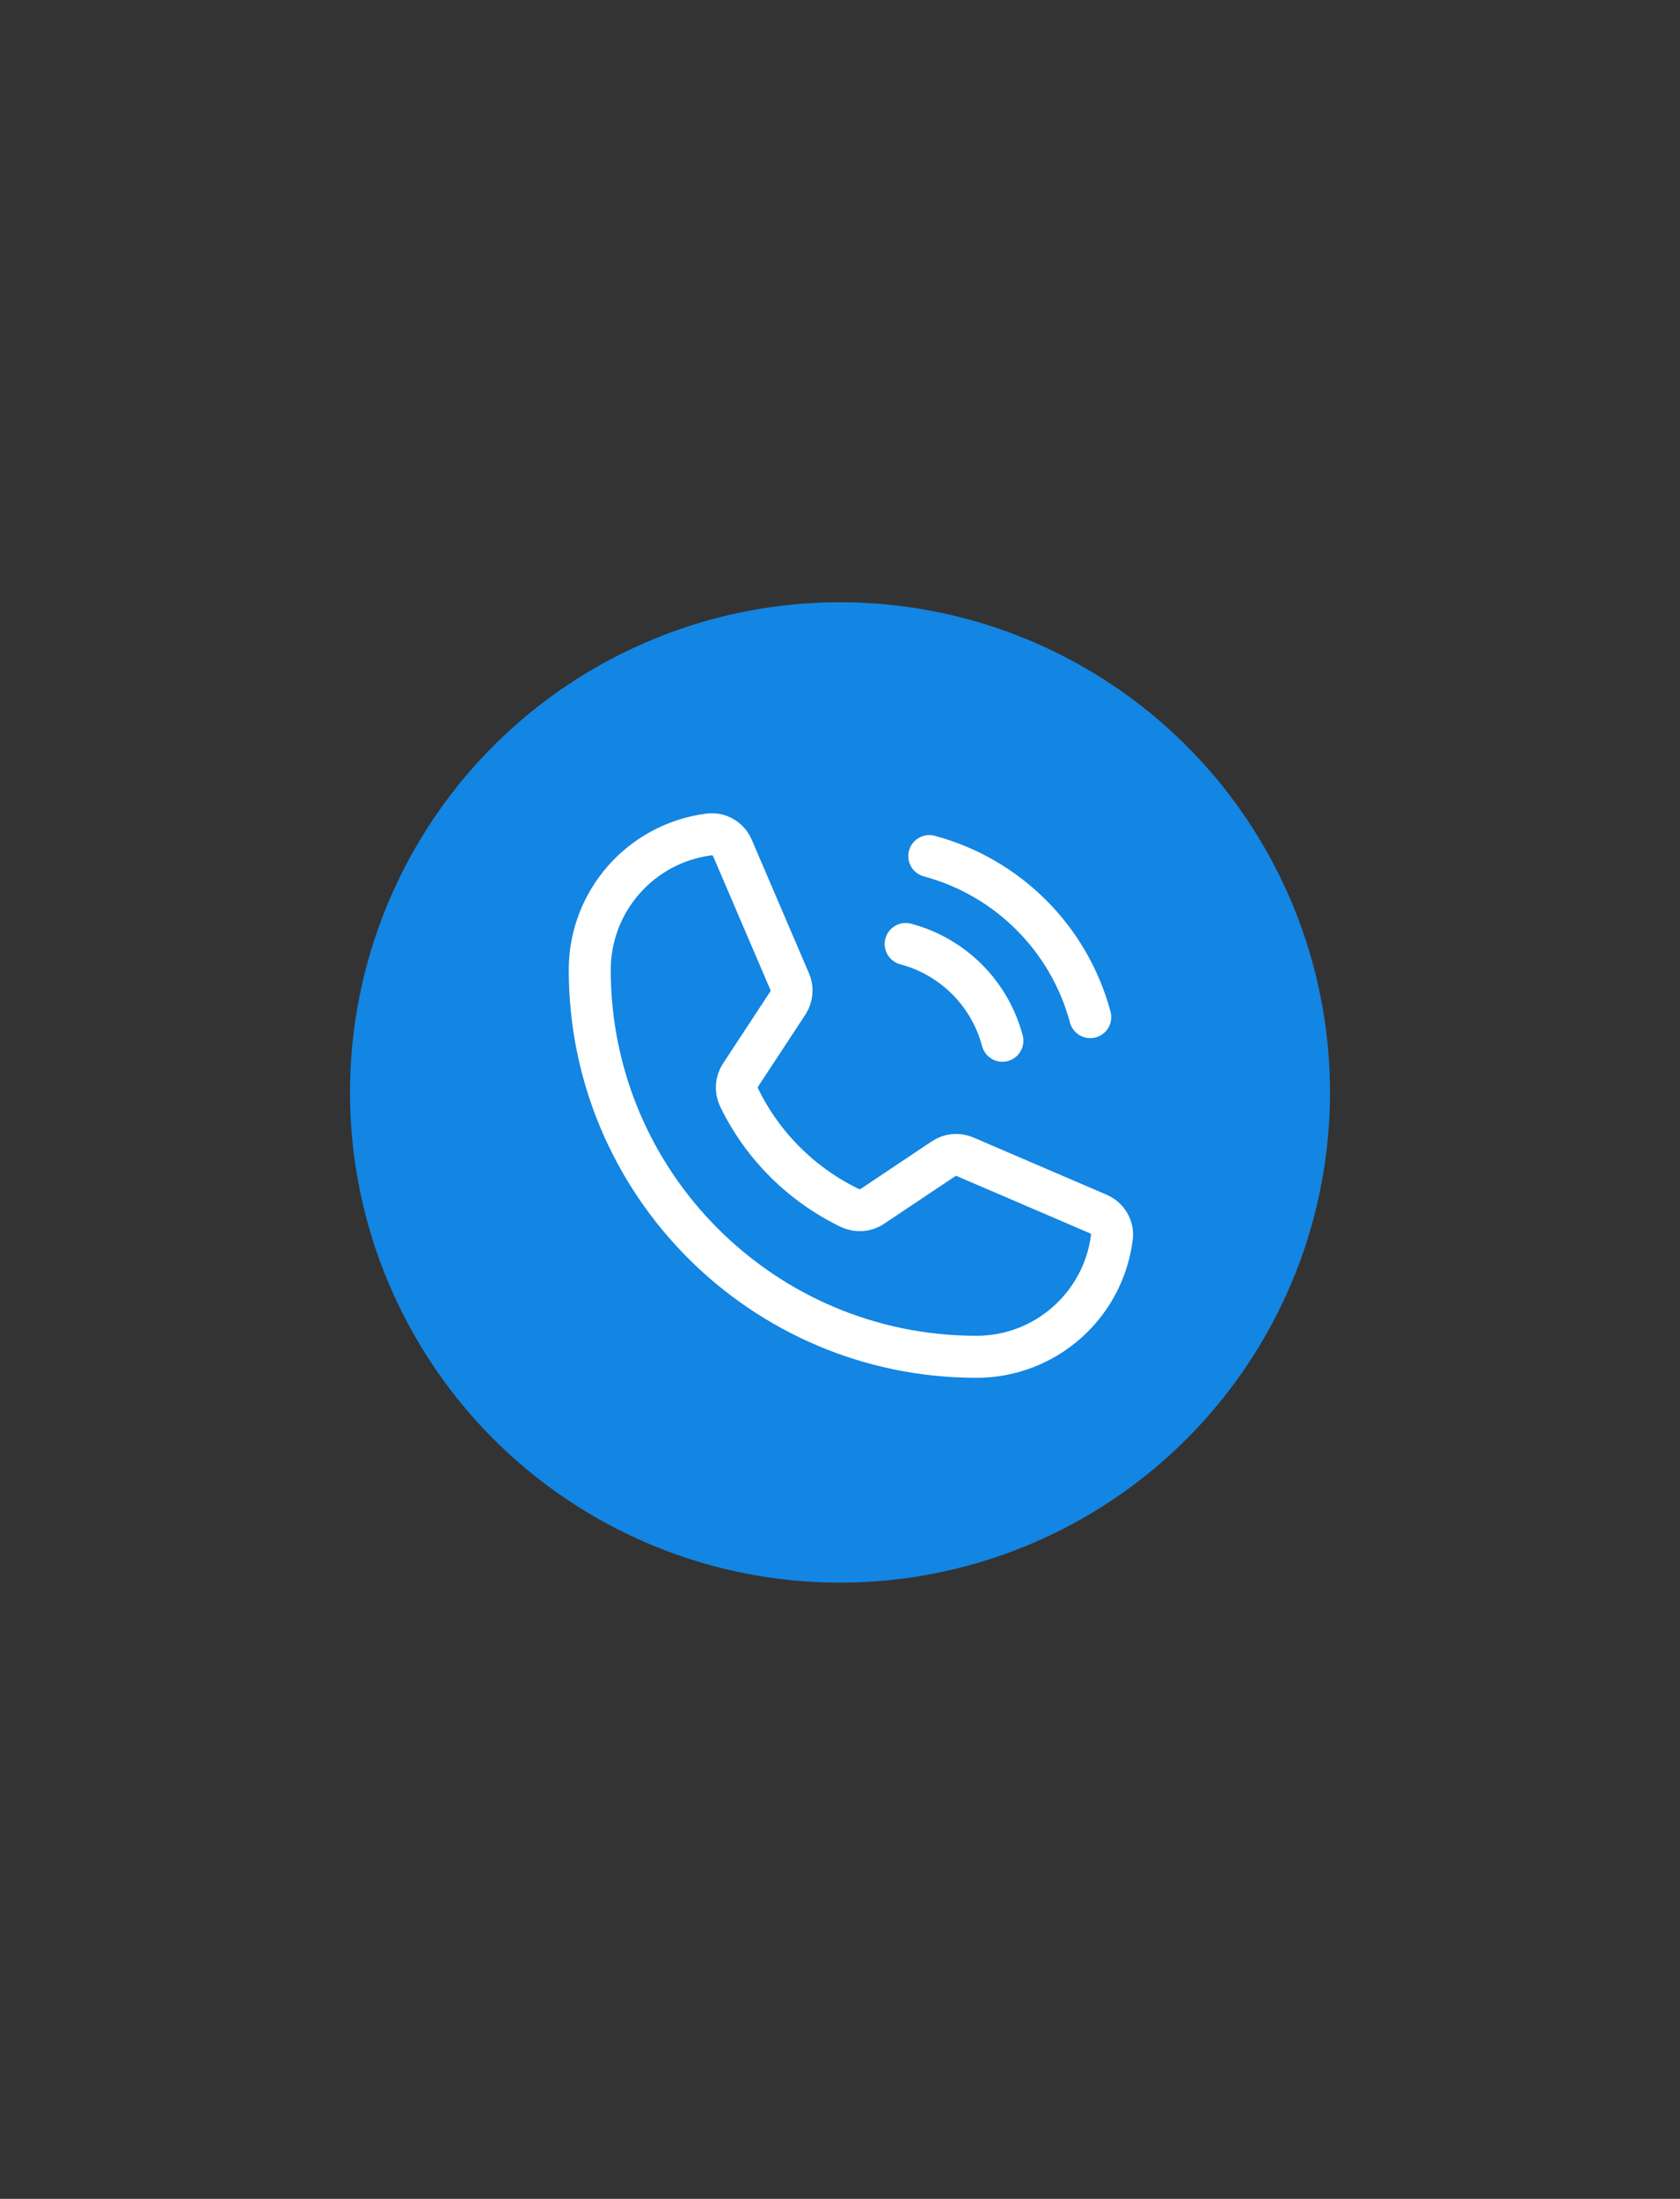
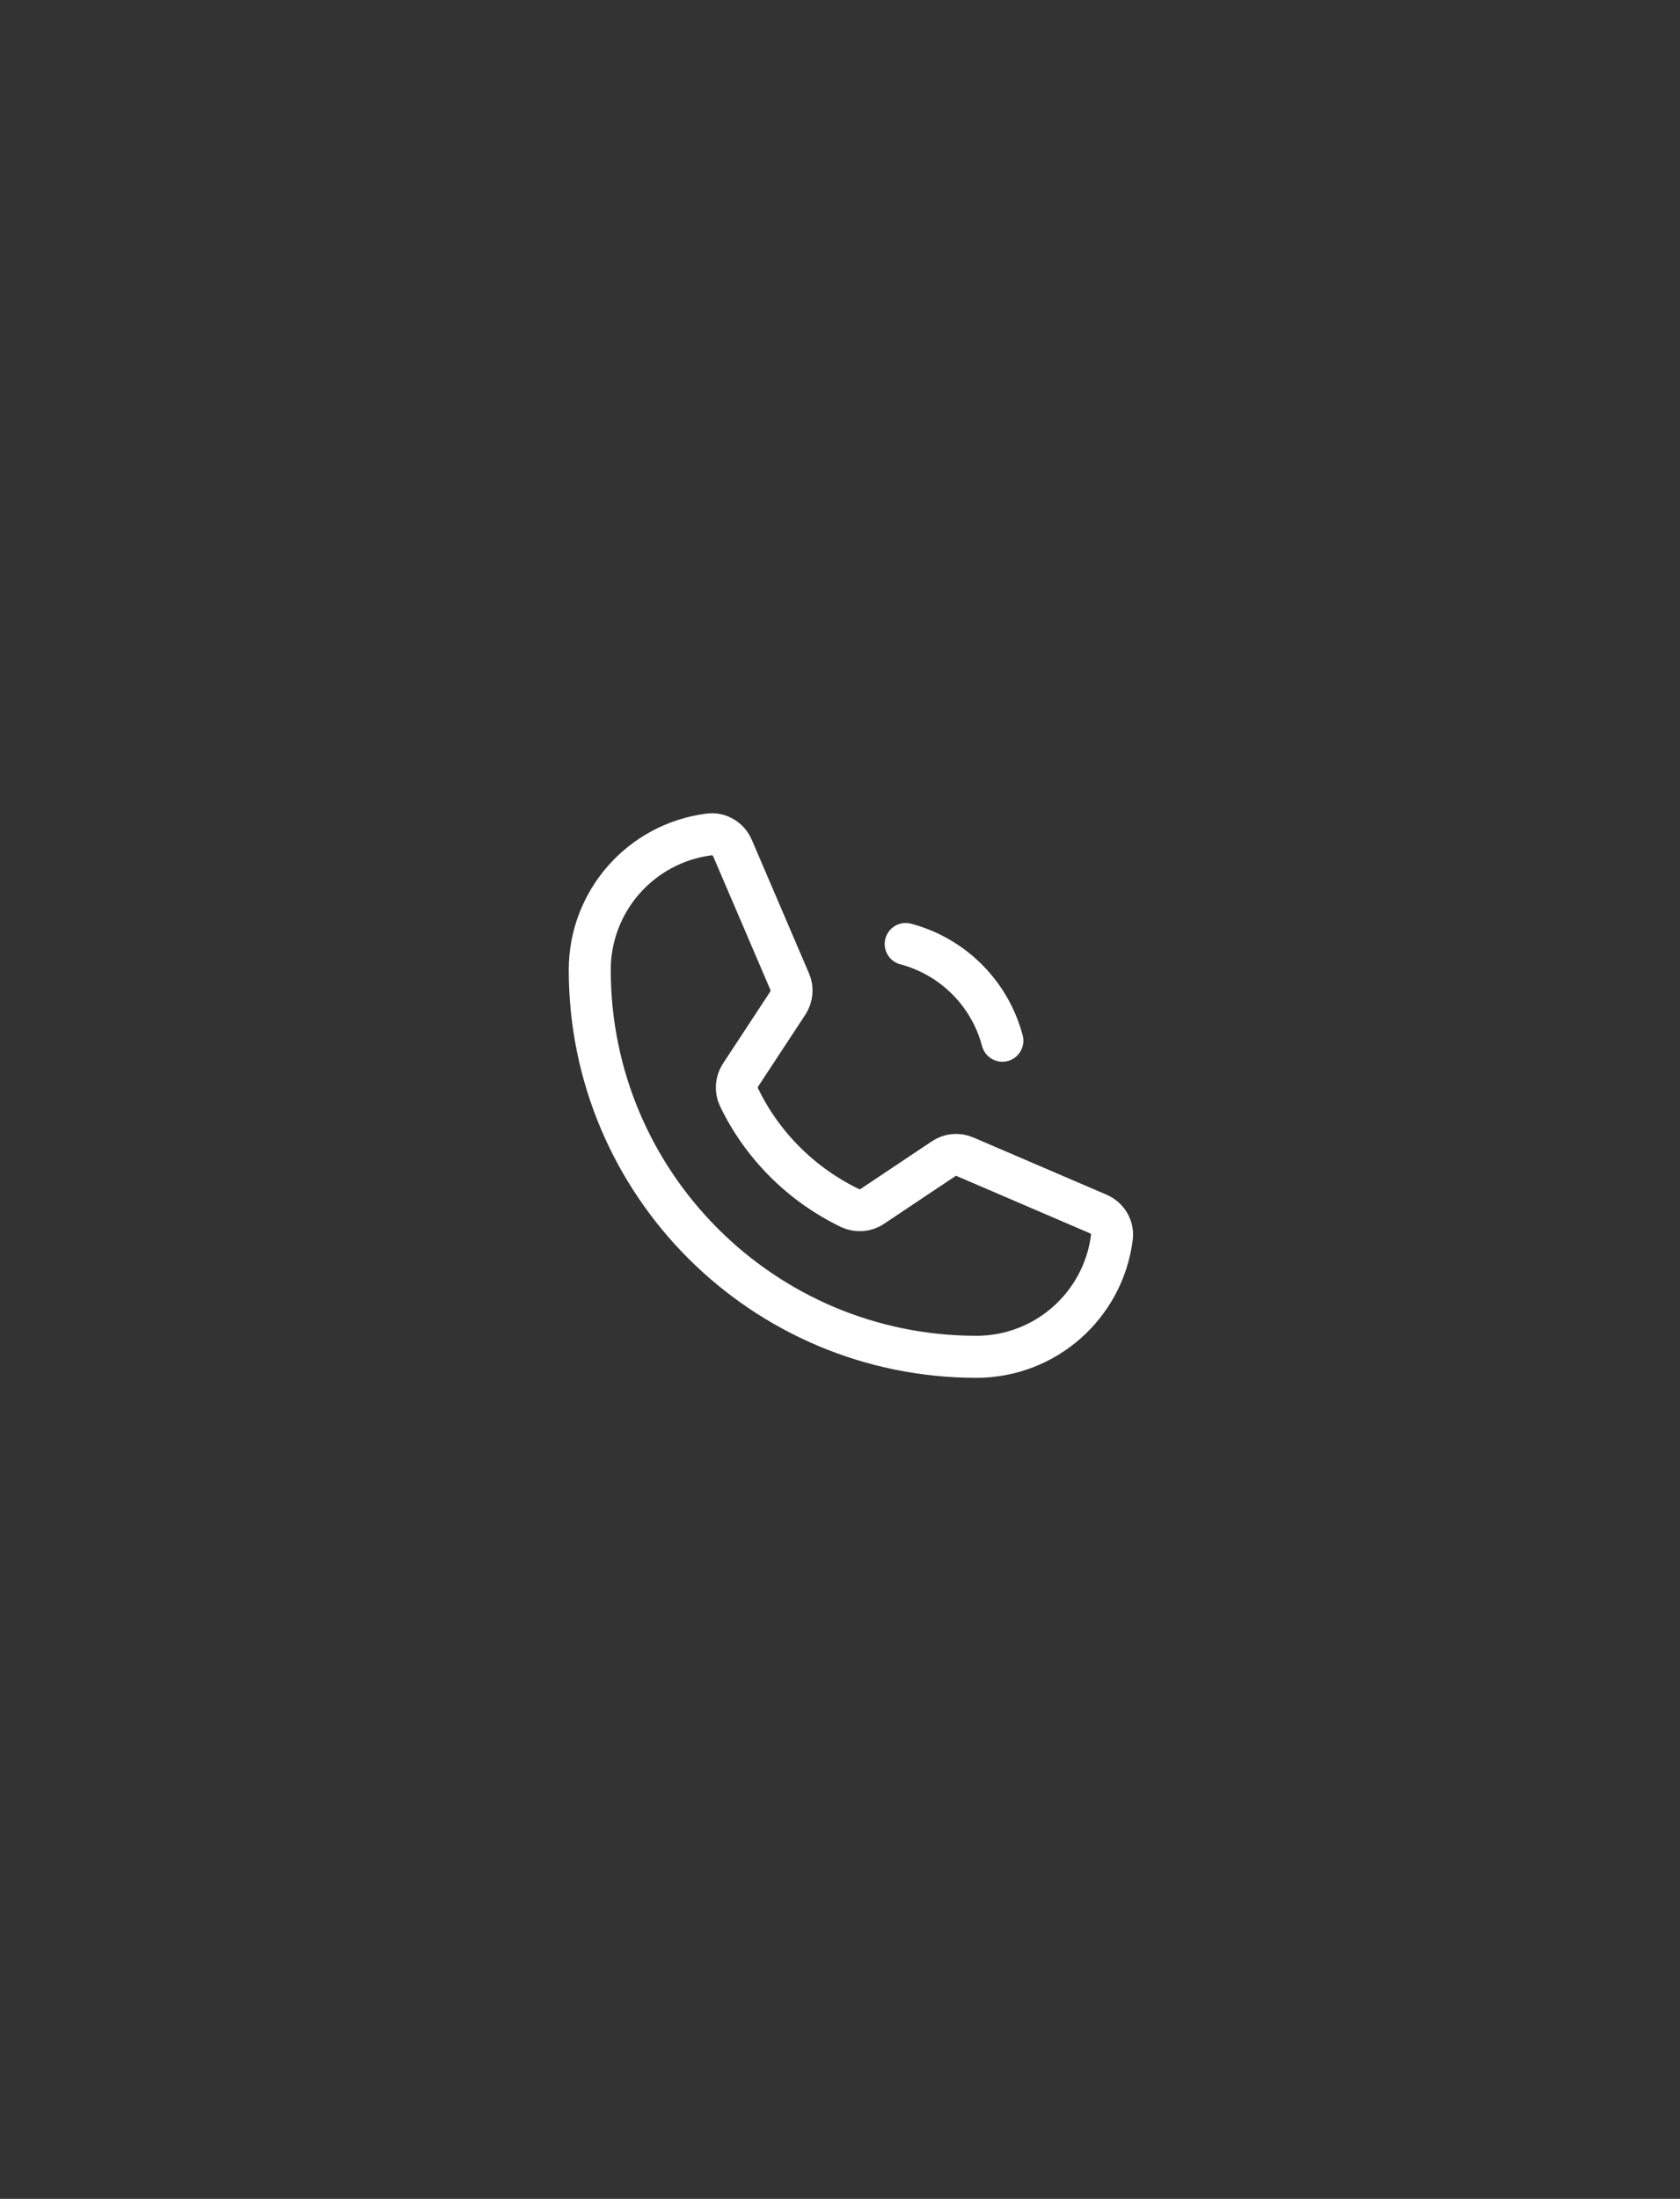
<svg xmlns="http://www.w3.org/2000/svg" width="120" height="157" viewBox="0 0 120 157" fill="none">
  <rect x="0" y="0" width="120" height="157" fill="#333333" stroke="none" />
-   <circle cx="60" cy="78" r="35" fill="#1385E2" />
-   <path d="M66.378 61.125C71.984 62.628 76.372 67.016 77.875 72.622" stroke="white" stroke-width="3" stroke-linecap="round" stroke-linejoin="round" />
  <path d="M64.692 67.402C68.064 68.295 70.705 70.936 71.598 74.308" stroke="white" stroke-width="3" stroke-linecap="round" stroke-linejoin="round" />
  <path d="M52.789 78.35C54.455 81.803 57.258 84.586 60.711 86.252C61.239 86.495 61.848 86.455 62.316 86.13L67.394 82.737C67.841 82.433 68.43 82.372 68.938 82.595L78.444 86.678C79.114 86.963 79.52 87.653 79.419 88.364C78.789 93.239 74.645 96.875 69.75 96.875C54.495 96.875 42.125 84.505 42.125 69.25C42.125 64.355 45.761 60.211 50.636 59.581C51.347 59.48 52.038 59.886 52.322 60.556L56.405 70.083C56.628 70.57 56.567 71.159 56.283 71.606L52.891 76.766C52.586 77.233 52.545 77.842 52.789 78.35Z" stroke="white" stroke-width="3" stroke-linecap="round" stroke-linejoin="round" />
</svg>